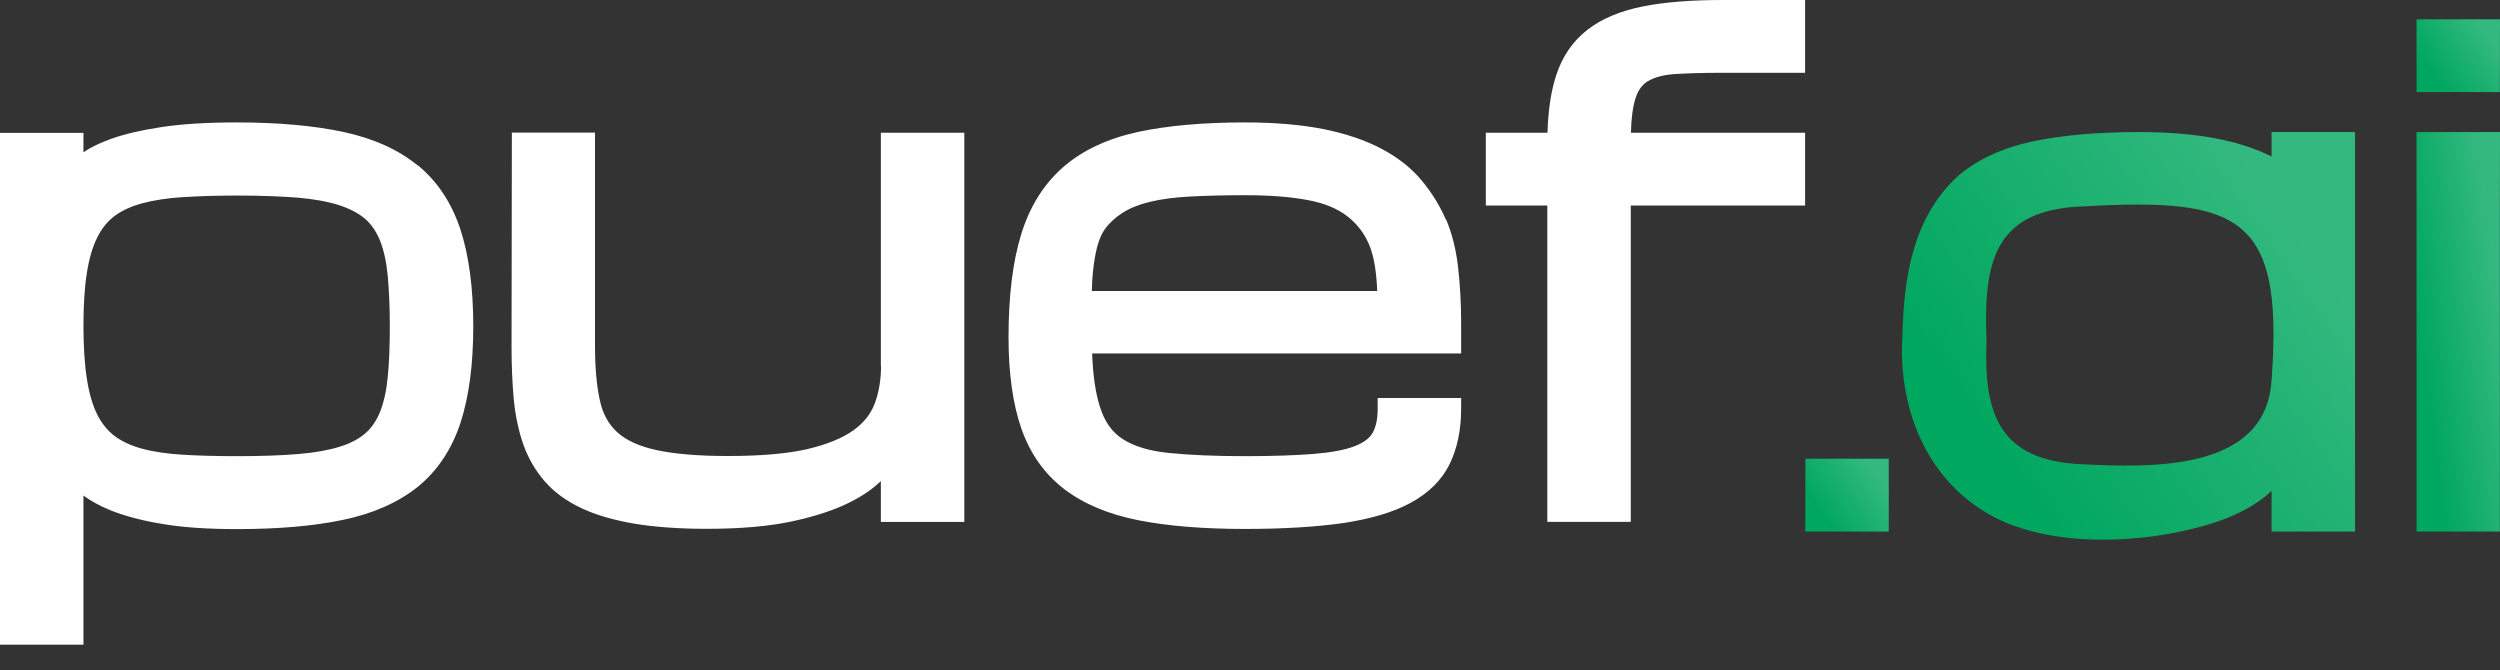
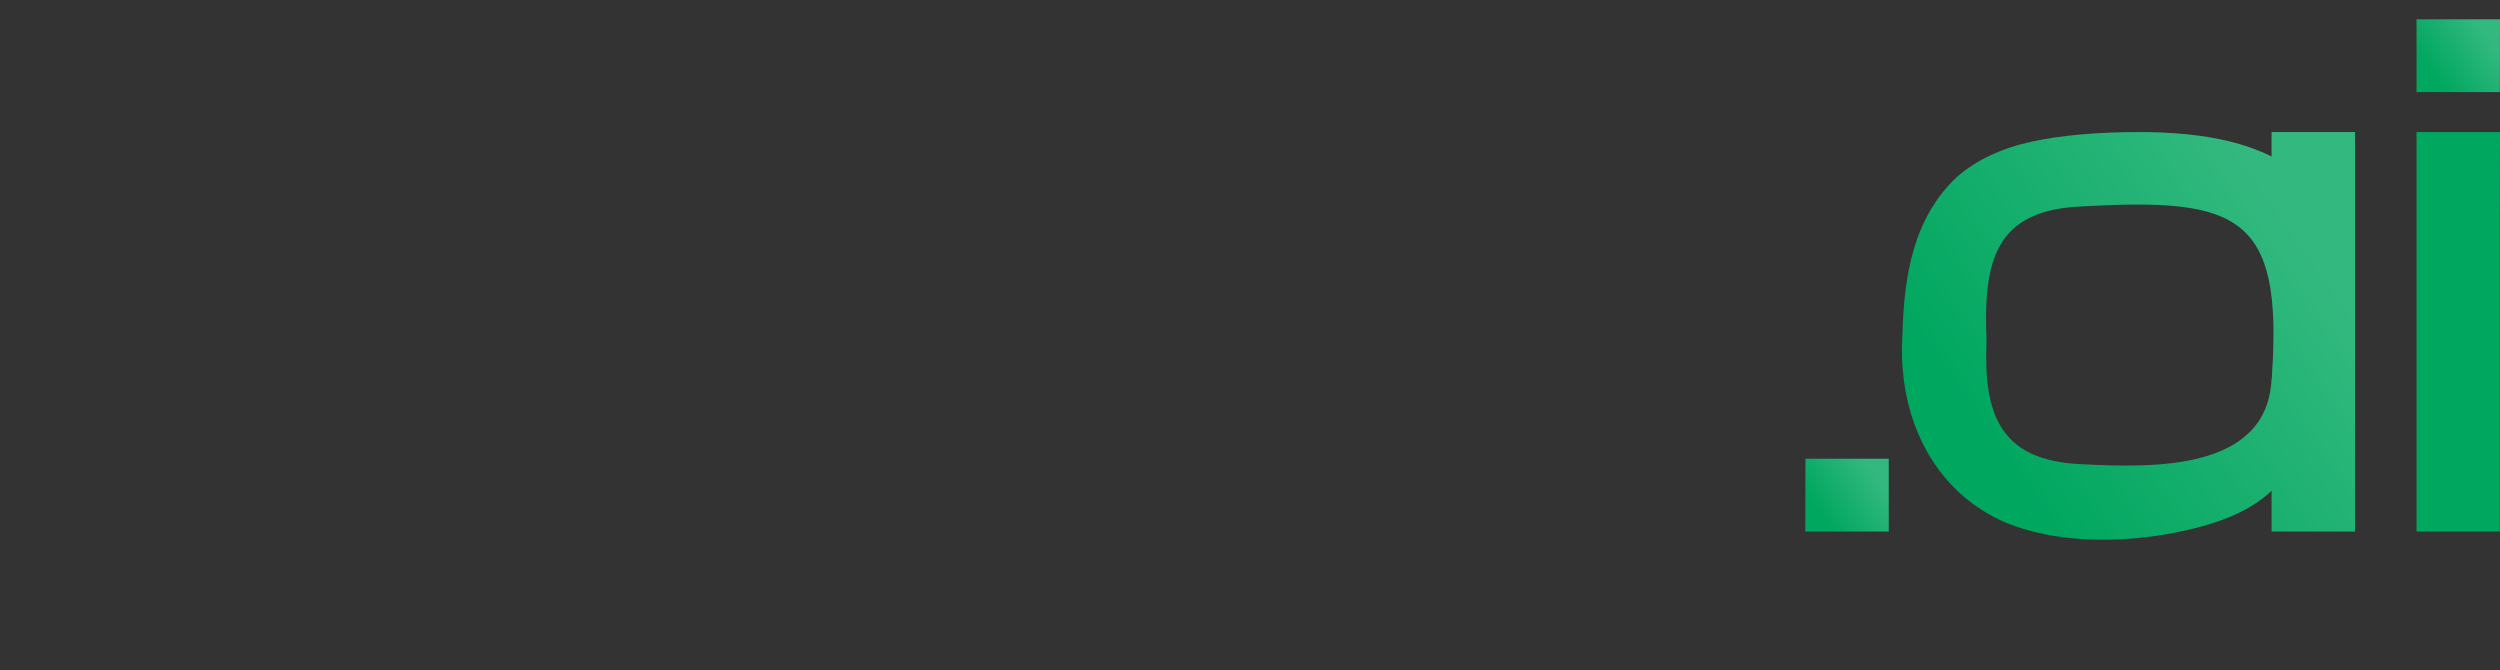
<svg xmlns="http://www.w3.org/2000/svg" width="97" height="26" viewBox="0 0 97 26" fill="none">
  <rect x="0" y="0" width="97" height="26" fill="#333333" stroke="none" />
-   <path d="M9.175 4.75C10.784 4.75 12.182 4.875 13.315 5.118C14.492 5.368 15.463 5.81 16.208 6.421H16.221C16.972 7.038 17.53 7.88 17.868 8.915C18.194 9.912 18.363 11.171 18.363 12.661C18.363 14.151 18.194 15.405 17.868 16.402C17.53 17.431 16.973 18.267 16.215 18.884C15.463 19.488 14.492 19.925 13.321 20.168C12.188 20.411 10.797 20.529 9.182 20.529C8.029 20.529 7.046 20.46 6.263 20.323C5.474 20.192 4.816 20.011 4.303 19.806C3.858 19.625 3.514 19.432 3.238 19.227V25.012H0V5.155H3.238V5.909C3.514 5.716 3.865 5.548 4.315 5.386C4.823 5.205 5.474 5.049 6.263 4.931C7.045 4.812 8.023 4.75 9.175 4.75ZM48.3 4.75C49.458 4.75 50.479 4.838 51.337 5.006C52.208 5.18 52.965 5.436 53.592 5.767C54.231 6.103 54.763 6.521 55.164 7.007C55.559 7.481 55.871 7.992 56.097 8.516H56.109C56.335 9.046 56.492 9.663 56.573 10.361C56.648 11.028 56.692 11.751 56.692 12.499V13.715H42.375C42.406 14.544 42.501 15.236 42.676 15.778C42.857 16.364 43.152 16.776 43.565 17.038C44.004 17.319 44.599 17.499 45.344 17.574C46.133 17.655 47.128 17.699 48.306 17.699C49.383 17.699 50.285 17.667 50.986 17.611C51.663 17.555 52.195 17.455 52.577 17.306C52.909 17.175 53.135 17.006 53.254 16.801C53.385 16.57 53.454 16.259 53.454 15.866V15.442H56.692V15.866C56.692 16.695 56.535 17.418 56.241 18.017C55.934 18.634 55.421 19.139 54.726 19.513C54.068 19.874 53.191 20.13 52.133 20.292C51.099 20.442 49.809 20.523 48.306 20.523C46.696 20.523 45.306 20.411 44.173 20.186C43.002 19.956 42.03 19.544 41.285 18.971C40.521 18.385 39.964 17.593 39.626 16.62C39.3 15.679 39.131 14.494 39.131 13.092C39.131 11.502 39.294 10.155 39.619 9.102C39.951 8.011 40.508 7.131 41.26 6.477C42.005 5.828 42.983 5.374 44.16 5.118C45.294 4.875 46.684 4.75 48.3 4.75ZM23.086 13.41C23.086 14.252 23.148 14.963 23.273 15.53C23.386 16.054 23.605 16.453 23.943 16.765C24.282 17.076 24.789 17.313 25.44 17.456C26.136 17.612 27.075 17.693 28.233 17.693C29.492 17.693 30.532 17.607 31.321 17.426C32.085 17.245 32.686 17.002 33.112 16.696C33.519 16.403 33.789 16.059 33.94 15.654C34.102 15.224 34.184 14.732 34.184 14.196L34.177 14.202V5.149H37.415V20.25H34.177V18.666C33.876 18.959 33.475 19.24 32.975 19.489C32.398 19.782 31.646 20.031 30.751 20.225C29.862 20.418 28.74 20.518 27.432 20.518C26.348 20.518 25.396 20.449 24.613 20.318C23.812 20.181 23.117 19.982 22.554 19.714C21.971 19.44 21.495 19.09 21.132 18.672C20.775 18.26 20.493 17.78 20.305 17.244C20.123 16.727 19.998 16.141 19.936 15.505C19.879 14.888 19.848 14.208 19.848 13.485L19.86 5.144H23.086V13.41ZM70.038 0V2.824H66.832C66.093 2.824 65.466 2.843 64.972 2.874C64.54 2.905 64.195 2.999 63.944 3.148H63.938C63.713 3.286 63.556 3.504 63.456 3.821C63.356 4.133 63.293 4.582 63.28 5.149H70.038V7.974H63.274V20.249H60.036V7.974H57.65V5.149H60.043C60.068 4.271 60.181 3.517 60.388 2.899C60.626 2.176 61.032 1.59 61.596 1.153C62.141 0.729 62.867 0.424 63.744 0.249C64.583 0.081 65.63 0 66.845 0H70.038ZM9.182 7.587C8.399 7.587 7.697 7.612 7.083 7.649C6.494 7.687 5.968 7.767 5.523 7.886C5.104 7.998 4.748 8.161 4.466 8.366C4.19 8.566 3.964 8.84 3.789 9.183C3.601 9.544 3.464 10.006 3.376 10.555C3.282 11.128 3.238 11.813 3.238 12.63C3.238 13.447 3.282 14.152 3.376 14.731C3.464 15.286 3.601 15.754 3.789 16.115C3.964 16.458 4.197 16.732 4.466 16.932C4.748 17.137 5.104 17.3 5.523 17.412C5.962 17.531 6.488 17.605 7.077 17.643C7.685 17.68 8.392 17.699 9.175 17.699H9.188C10.102 17.699 10.897 17.674 11.555 17.618C12.194 17.568 12.745 17.468 13.184 17.331C13.597 17.206 13.929 17.026 14.18 16.808C14.424 16.596 14.611 16.314 14.749 15.972C14.893 15.604 14.994 15.155 15.044 14.632C15.1 14.077 15.125 13.422 15.125 12.668C15.125 11.914 15.094 11.252 15.044 10.697C14.994 10.168 14.893 9.712 14.749 9.345C14.611 9.002 14.424 8.721 14.18 8.503C13.929 8.285 13.59 8.104 13.177 7.967C12.738 7.823 12.187 7.724 11.549 7.668C10.891 7.618 10.09 7.587 9.182 7.587ZM48.3 7.574C47.517 7.574 46.803 7.593 46.19 7.624C45.588 7.655 45.062 7.724 44.623 7.83C44.204 7.93 43.841 8.073 43.553 8.26C43.271 8.441 43.039 8.653 42.87 8.89C42.701 9.127 42.576 9.476 42.494 9.925C42.419 10.311 42.375 10.773 42.362 11.29H53.435C53.41 10.579 53.317 10.006 53.16 9.588C52.978 9.108 52.696 8.728 52.308 8.416C51.919 8.104 51.4 7.886 50.768 7.768C50.097 7.637 49.264 7.574 48.3 7.574Z" fill="white" />
  <path d="M93.762 5.125V8.348V20.624H96.993V8.348L97 5.125H93.762Z" fill="#00A75F" />
-   <path d="M93.762 5.125V8.348V20.624H96.993V8.348L97 5.125H93.762Z" fill="url(#paint0_linear_2593_6119)" fill-opacity="0.2" />
  <path d="M93.762 0.749V3.573H96.993L97 0.749H93.762Z" fill="#00A75F" />
  <path d="M93.762 0.749V3.573H96.993L97 0.749H93.762Z" fill="url(#paint1_linear_2593_6119)" fill-opacity="0.2" />
  <path d="M70.051 17.8L70.045 20.624H73.283V17.8H70.051Z" fill="#00A75F" />
  <path d="M70.051 17.8L70.045 20.624H73.283V17.8H70.051Z" fill="url(#paint2_linear_2593_6119)" fill-opacity="0.2" />
  <path d="M88.138 5.125V6.073C87.536 5.773 86.829 5.536 86.021 5.381C85.163 5.212 84.142 5.125 82.983 5.125C81.367 5.125 79.977 5.25 78.843 5.493C77.666 5.748 76.689 6.204 75.944 6.852C74.24 8.442 73.871 10.686 73.814 13.011C73.664 15.318 74.384 17.706 76.182 19.258C76.758 19.745 77.409 20.137 78.104 20.387C80.115 21.122 82.645 21.054 84.712 20.599C85.607 20.405 86.359 20.156 86.935 19.863C87.436 19.614 87.837 19.333 88.138 19.04V20.624H91.376V5.125H88.138ZM88.138 14.689C87.981 18.292 83.522 18.149 80.76 18.012C77.597 17.874 76.958 16.079 77.077 13.23C76.952 10.15 77.372 8.111 80.873 8.005C86.847 7.669 88.582 8.367 88.15 14.576V14.682L88.138 14.689Z" fill="#00A75F" />
  <path d="M88.138 5.125V6.073C87.536 5.773 86.829 5.536 86.021 5.381C85.163 5.212 84.142 5.125 82.983 5.125C81.367 5.125 79.977 5.25 78.843 5.493C77.666 5.748 76.689 6.204 75.944 6.852C74.24 8.442 73.871 10.686 73.814 13.011C73.664 15.318 74.384 17.706 76.182 19.258C76.758 19.745 77.409 20.137 78.104 20.387C80.115 21.122 82.645 21.054 84.712 20.599C85.607 20.405 86.359 20.156 86.935 19.863C87.436 19.614 87.837 19.333 88.138 19.04V20.624H91.376V5.125H88.138ZM88.138 14.689C87.981 18.292 83.522 18.149 80.76 18.012C77.597 17.874 76.958 16.079 77.077 13.23C76.952 10.15 77.372 8.111 80.873 8.005C86.847 7.669 88.582 8.367 88.15 14.576V14.682L88.138 14.689Z" fill="url(#paint3_linear_2593_6119)" fill-opacity="0.2" />
  <defs>
    <linearGradient id="paint0_linear_2593_6119" x1="94.445" y1="17.476" x2="97.64" y2="17.054" gradientUnits="userSpaceOnUse">
      <stop stop-color="white" stop-opacity="0" />
      <stop offset="1" stop-color="white" />
    </linearGradient>
    <linearGradient id="paint1_linear_2593_6119" x1="94.445" y1="3" x2="96.578" y2="1.455" gradientUnits="userSpaceOnUse">
      <stop stop-color="white" stop-opacity="0" />
      <stop offset="1" stop-color="white" />
    </linearGradient>
    <linearGradient id="paint2_linear_2593_6119" x1="70.728" y1="20.05" x2="72.861" y2="18.506" gradientUnits="userSpaceOnUse">
      <stop stop-color="white" stop-opacity="0" />
      <stop offset="1" stop-color="white" />
    </linearGradient>
    <linearGradient id="paint3_linear_2593_6119" x1="77.503" y1="17.728" x2="89.329" y2="9.429" gradientUnits="userSpaceOnUse">
      <stop stop-color="white" stop-opacity="0" />
      <stop offset="1" stop-color="white" />
    </linearGradient>
  </defs>
</svg>